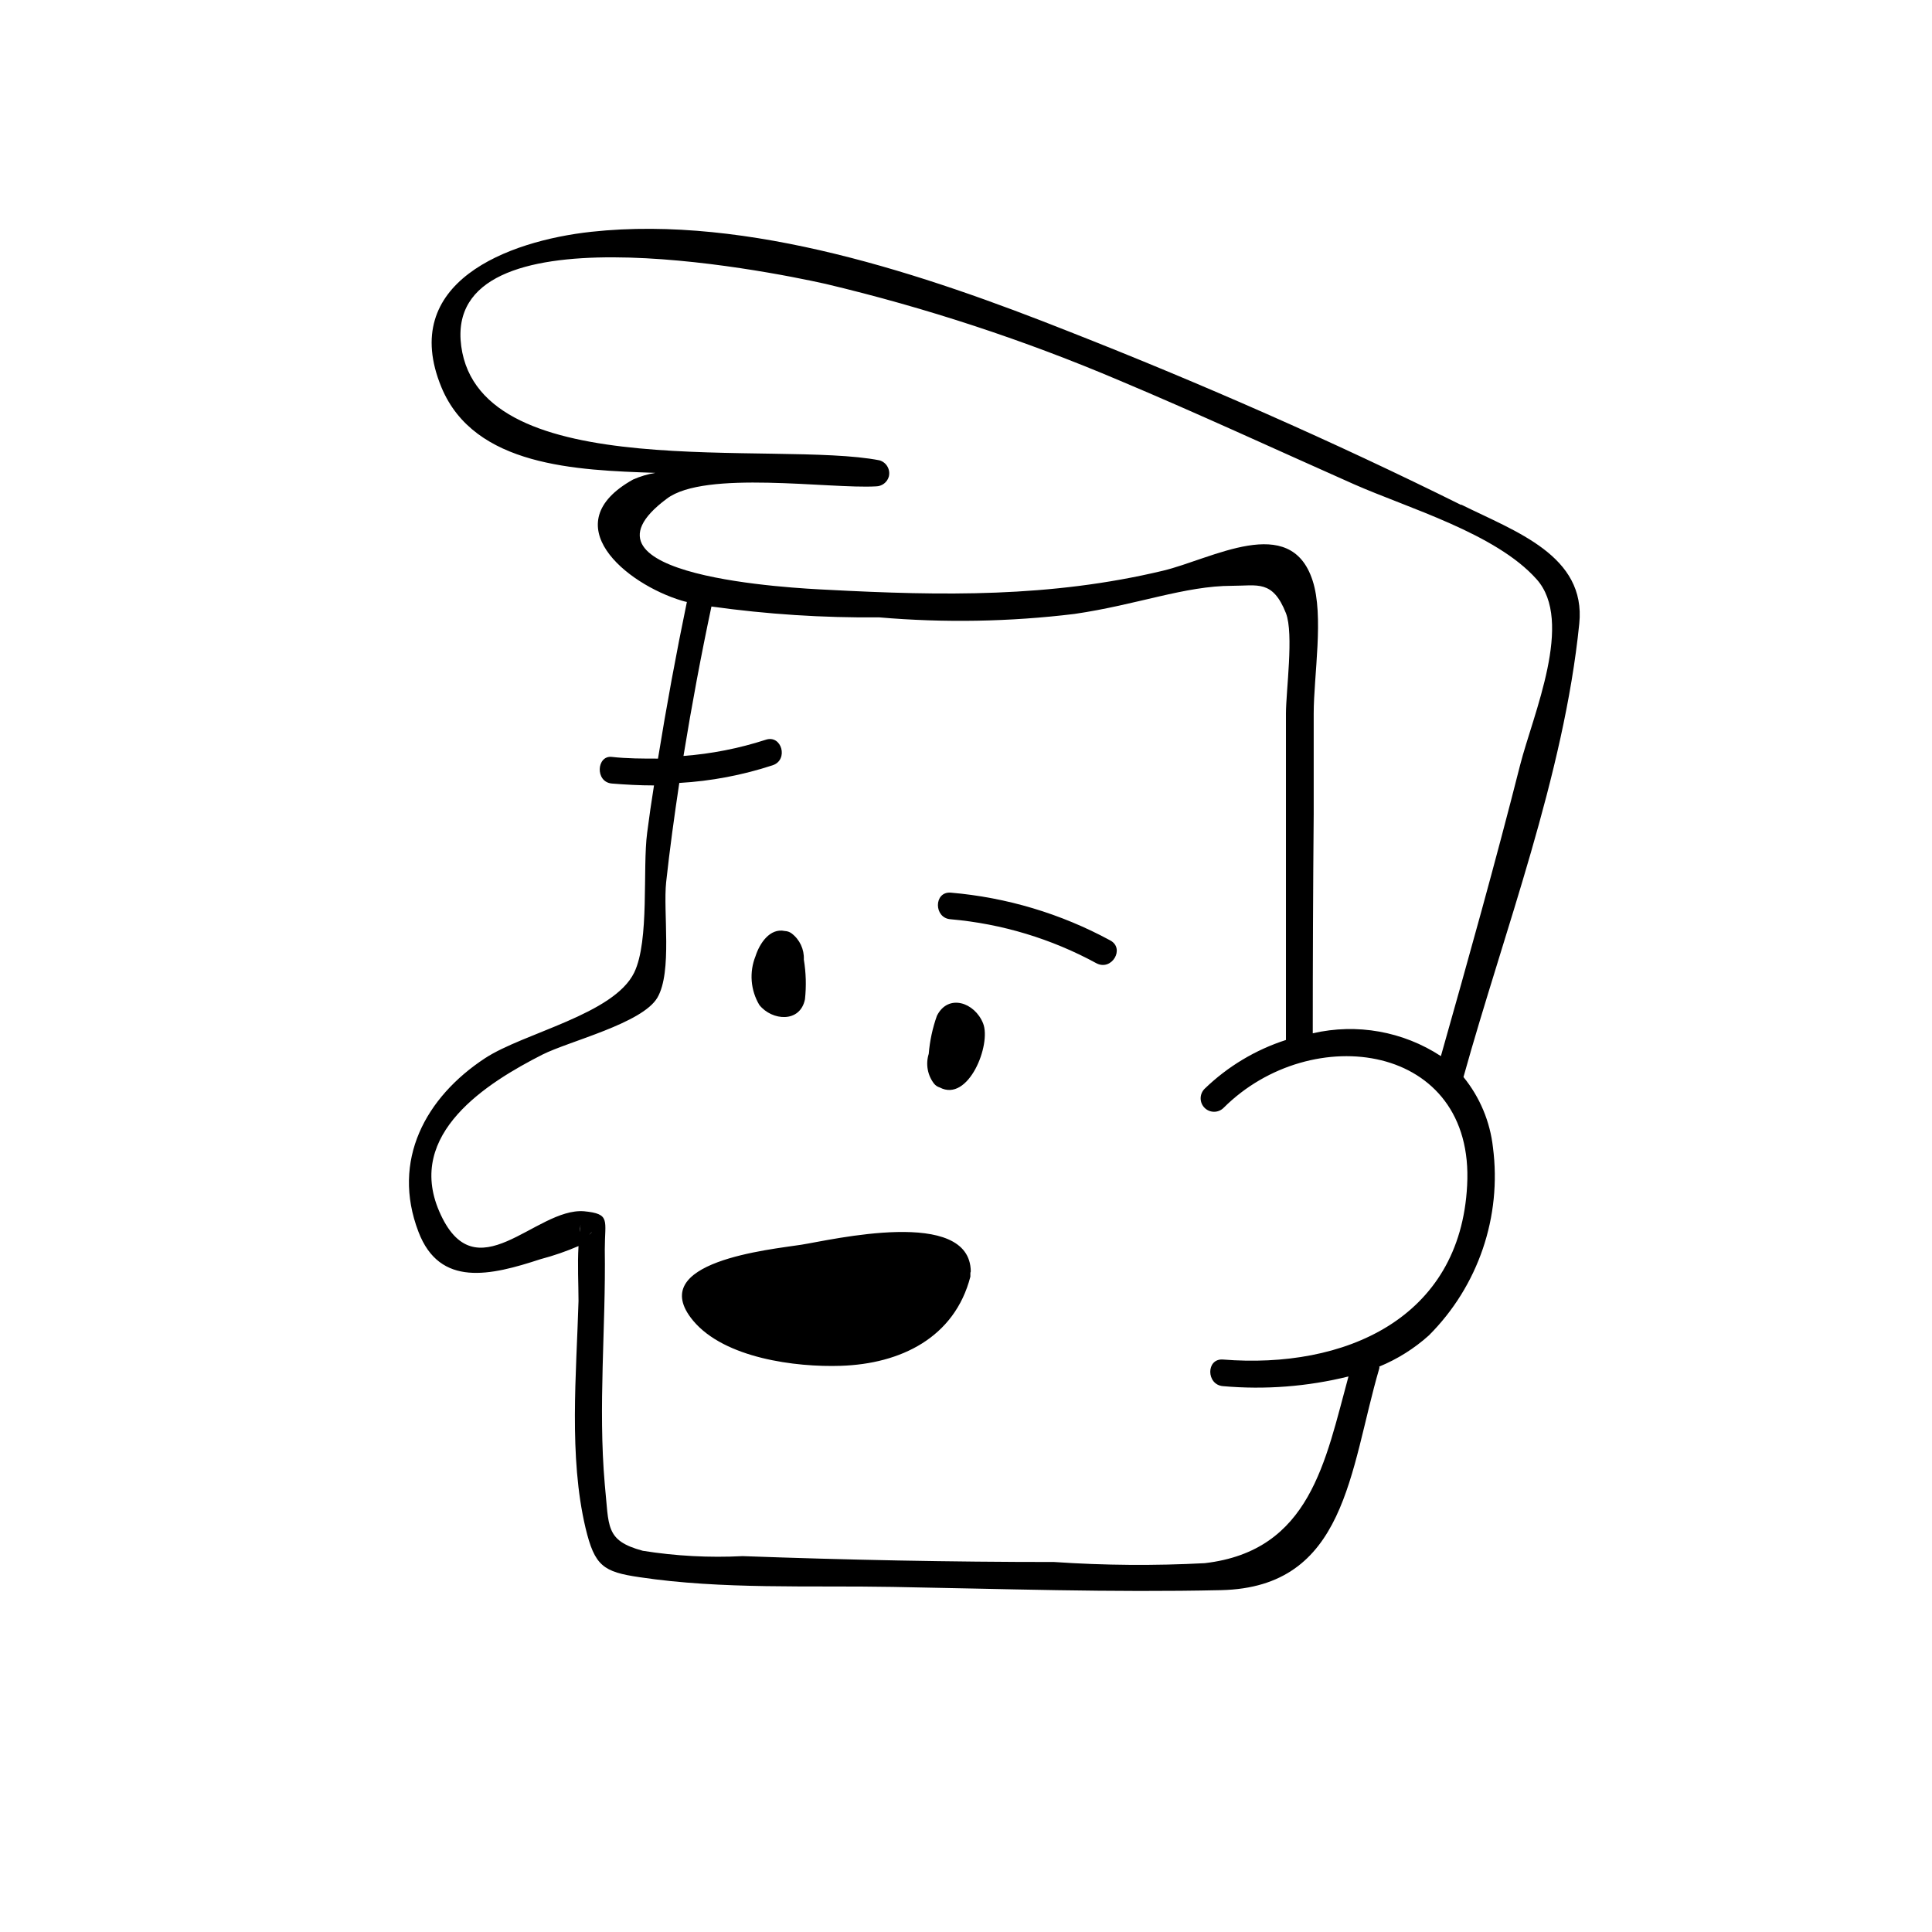
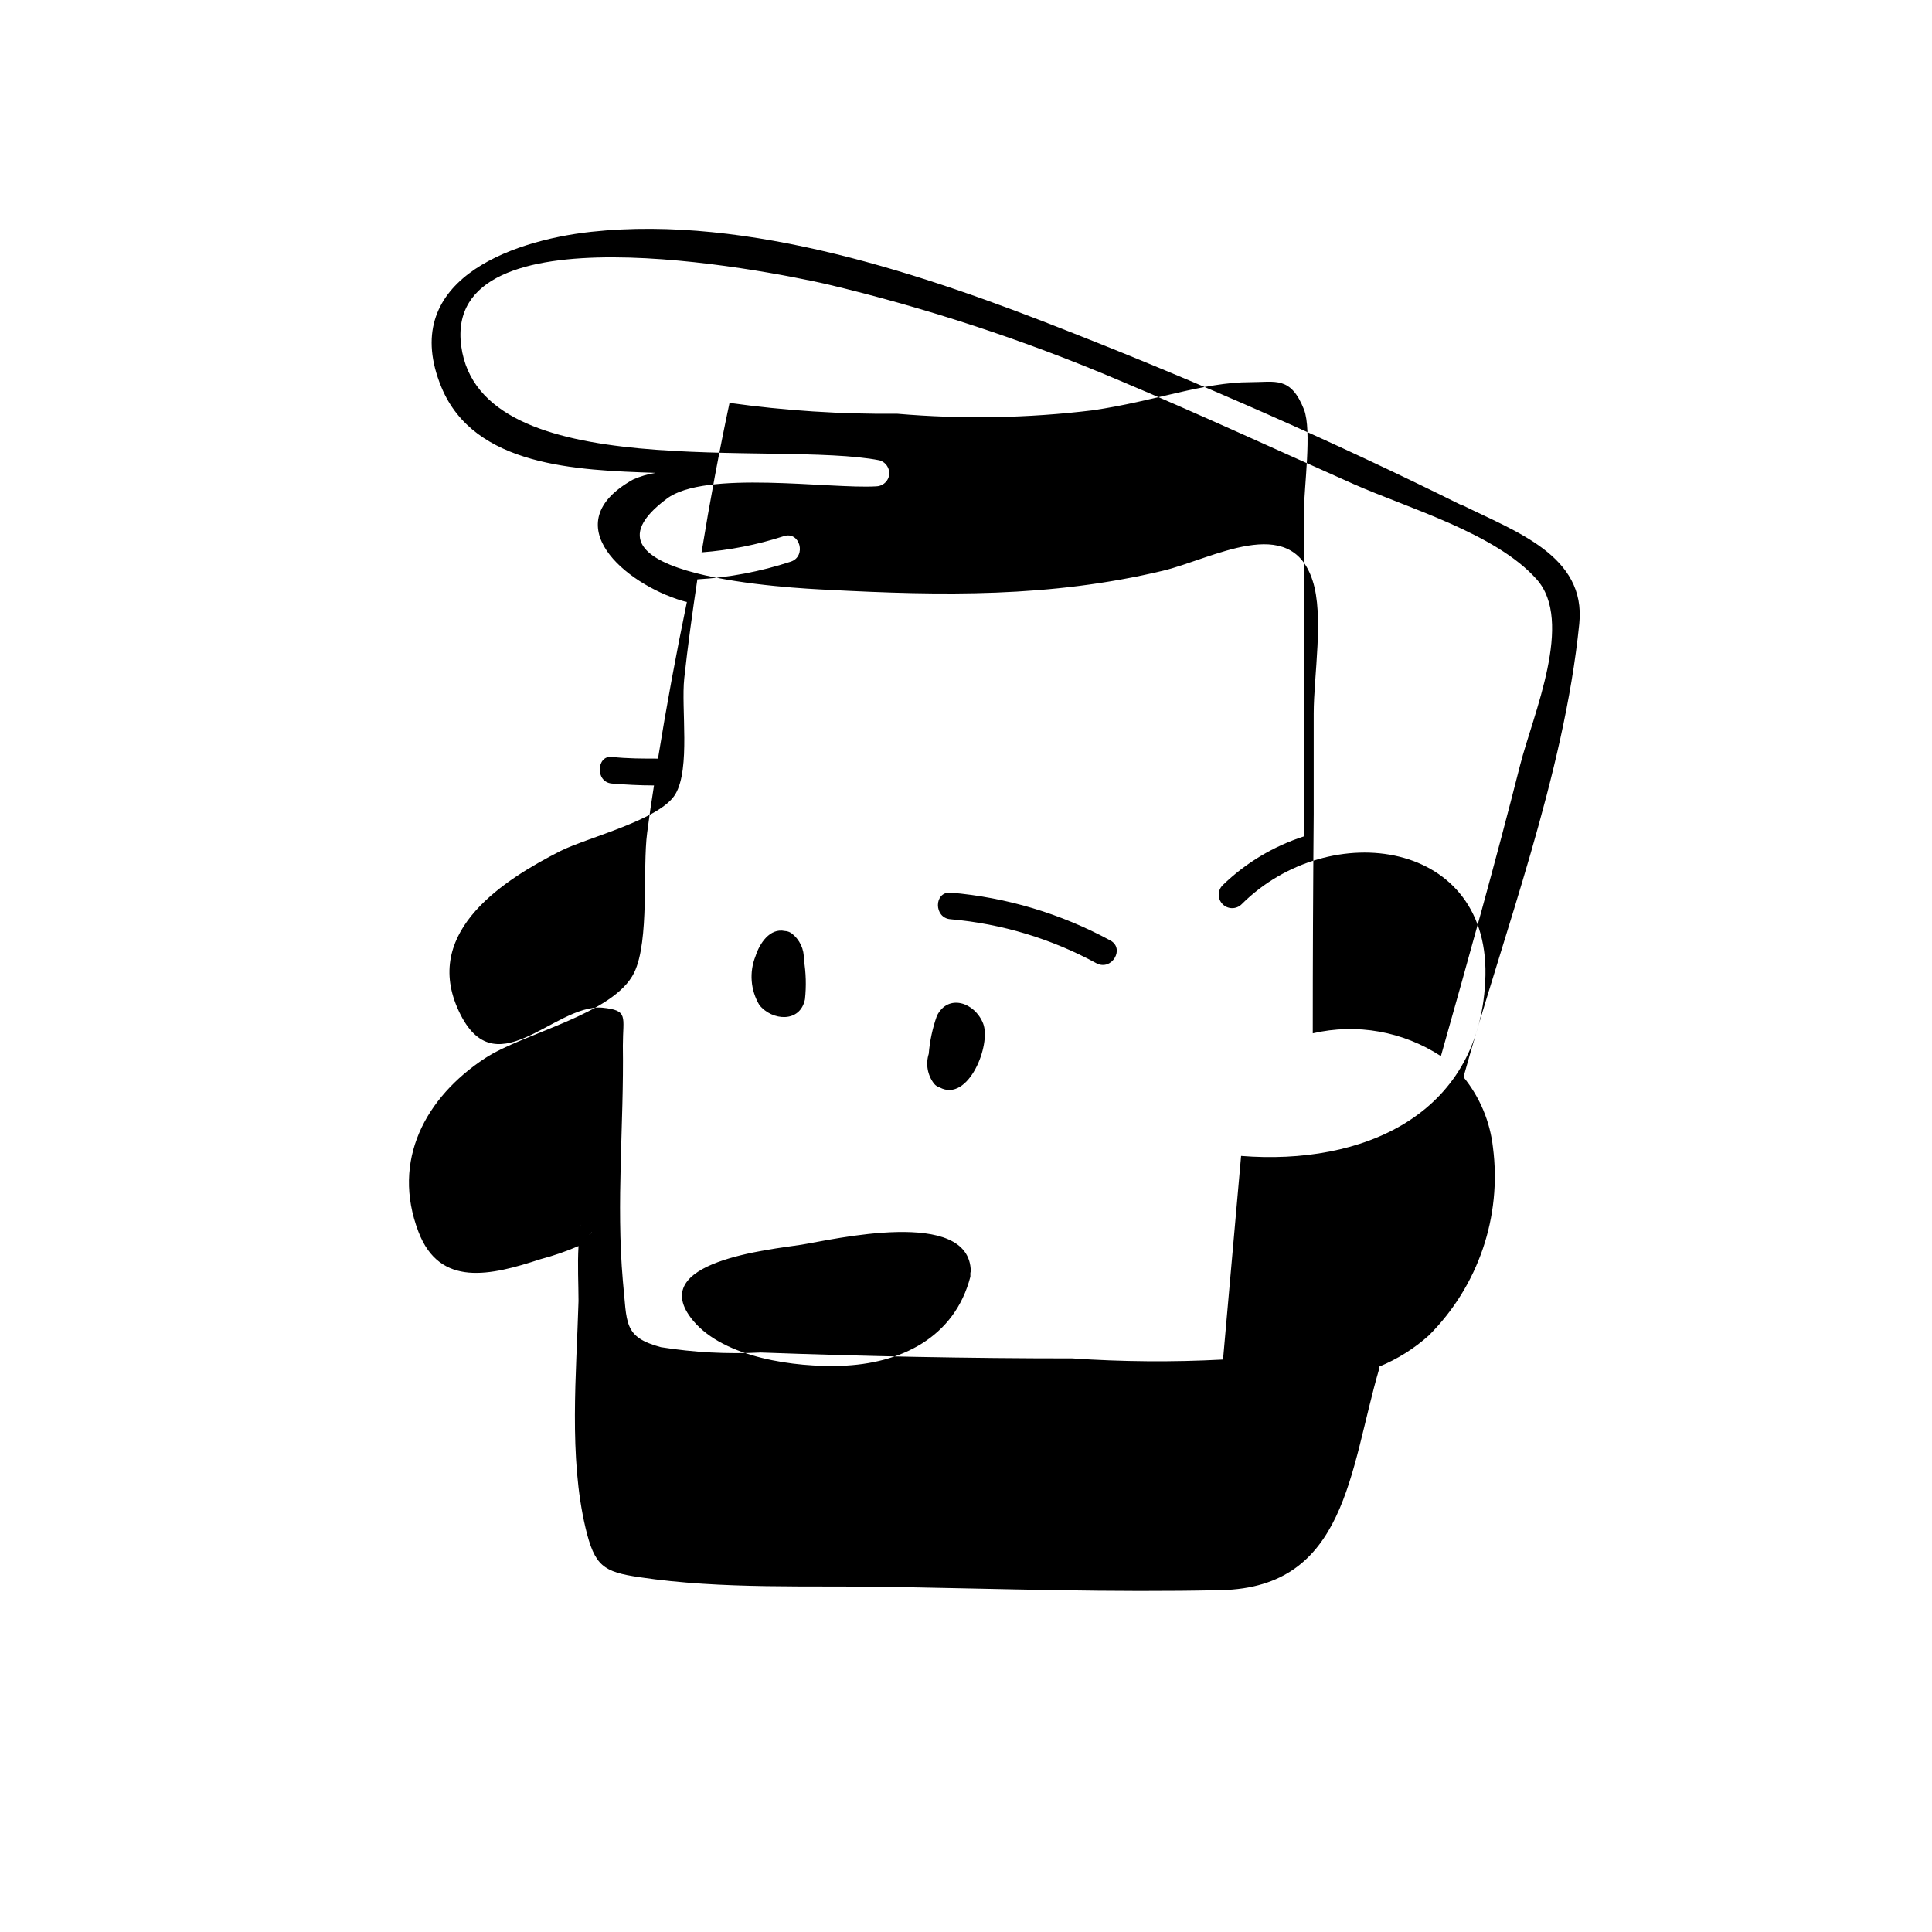
<svg xmlns="http://www.w3.org/2000/svg" fill="#000000" width="800px" height="800px" version="1.1" viewBox="144 144 512 512">
-   <path d="m392.29 413.2c-1.156 3.25-1.883 6.637-2.164 10.074-0.855 2.711-0.328 5.664 1.41 7.91 0.391 0.48 0.918 0.832 1.512 1.008 7.609 4.031 13.703-11.387 11.488-16.977-2.219-5.594-9.273-7.961-12.246-2.016zm-34.965-4.383c0.379-3.508 0.277-7.051-0.301-10.531 0.129-2.715-1.098-5.32-3.273-6.953-0.516-0.371-1.129-0.582-1.766-0.605-3.981-0.855-6.699 3.324-7.758 6.648v0.004c-1.707 4.234-1.332 9.027 1.008 12.949 3.375 4.231 10.832 4.785 12.09-1.512zm173.91-130.99c-33.703-16.727-68.871-32.195-103.89-45.949-38.137-15.113-84.941-30.984-126.66-26.449-22.117 2.418-51.188 13.402-39.699 41.211 8.715 21.008 35.82 21.965 56.68 22.672-2.031 0.344-4.012 0.934-5.894 1.766-21.059 11.738-2.016 27.66 13.047 32.145l0.004-0.004c0.395 0.125 0.797 0.227 1.207 0.305-2.856 13.77-5.406 27.609-7.656 41.516-4.082 0-8.211 0-12.242-0.453s-4.484 6.648 0 7.055c3.68 0.301 7.406 0.504 11.184 0.504-0.672 4.199-1.277 8.379-1.812 12.543-1.258 9.523 0.656 28.566-3.426 37.031-5.391 11.133-29.27 15.973-39.551 22.723-15.719 10.328-24.887 27.055-17.633 45.996 5.644 14.812 19.145 11.586 32.344 7.254 3.441-0.906 6.809-2.066 10.074-3.477-0.301 5.039 0 10.078 0 14.559-0.555 19.297-2.621 41.211 1.863 60.156 2.418 10.078 4.684 11.637 14.359 13.047 21.816 3.273 45.039 2.168 67.059 2.57 28.918 0.504 58.039 1.512 87.008 0.855 33.25-0.754 34.008-31.691 41.918-58.746v0.004c0.051-0.164 0.051-0.34 0-0.504 4.824-1.984 9.27-4.777 13.148-8.262 13.086-13.078 19.359-31.484 16.98-49.828-0.762-6.836-3.473-13.305-7.812-18.641 10.785-38.742 26.602-79.805 30.684-120.11 1.863-18.086-16.879-24.434-31.285-31.59zm-233.61 192.71c0-0.68 0.086-1.355 0.25-2.016-0.148 0.809-0.148 1.512-0.25 2.016zm2.469 0.754c1.16-1.309 0.805-0.707 0 0zm168.02 33c-4.535-0.352-4.484 6.699 0 7.055 11.148 0.984 22.387 0.117 33.25-2.57-6.144 22.418-10.078 46.199-38.039 49.473l0.004 0.004c-13.312 0.703-26.652 0.602-39.953-0.305-27.559 0-55.117-0.555-82.625-1.562v0.004c-8.824 0.449-17.672-0.023-26.398-1.414-10.078-2.719-8.918-6.398-10.078-17.582-1.812-20.809 0.301-41.516 0-62.32 0-7.758 1.613-9.371-5.492-10.078-12.898-1.008-28.816 22.219-38.391 0-8.867-20.555 12.695-34.059 27.355-41.516 7.106-3.578 26.5-8.262 30.48-15.113 3.981-6.852 1.461-22.672 2.316-30.633 0.957-8.766 2.168-17.531 3.477-26.25l0.004 0.004c8.414-0.48 16.73-2.059 24.738-4.684 4.281-1.41 2.418-8.211-1.863-6.75-7.062 2.285-14.367 3.723-21.766 4.281 2.184-13.434 4.652-26.633 7.406-39.598v-0.004c14.719 2.059 29.574 3.019 44.434 2.875 17.25 1.484 34.605 1.184 51.793-0.91 16.574-2.418 29.273-7.453 41.766-7.453 6.699 0 10.73-1.664 14.258 7.254 2.117 5.492 0 20.656 0 26.602v86.504c-8.086 2.606-15.461 7.035-21.562 12.945-1.391 1.395-1.391 3.648 0 5.039 1.391 1.391 3.648 1.391 5.039 0 23.277-23.227 66.605-17.23 64.539 20.555-1.816 35.418-32.598 48.719-64.691 46.148zm78.746-157.59c-6.551 25.844-13.754 51.539-21.008 77.184-10.02-6.566-22.289-8.75-33.957-6.047 0-19.379 0.082-38.758 0.25-58.141v-26.602c0-10.078 2.769-25.945-0.301-35.266-5.844-18.035-26.602-5.691-39.699-2.57-29.773 7.106-58.441 6.648-88.82 5.039-8.465-0.402-70.535-3.375-42.621-24.133 10.078-7.656 43.074-2.57 55.418-3.273h-0.004c1.586-0.004 2.981-1.047 3.426-2.57 0.484-1.871-0.609-3.793-2.469-4.332-27.207-5.34-105.8 6.953-110.84-30.23-5.039-37.18 80.359-20.152 96.582-16.523 26.621 6.328 52.66 14.891 77.84 25.594 20.859 8.766 41.414 18.289 62.07 27.457 14.461 6.398 37.633 13.047 48.465 25.191 10.027 11.137-0.906 35.82-4.332 49.223zm-145.7 134.67v0.402 0.555c-4.18 16.172-18.488 23.125-34.359 23.629-11.941 0.402-30.781-2.016-39.094-11.941-13.098-15.719 20.707-18.895 28.668-20.152 7.961-1.258 44.738-10.078 44.891 7.106-0.004 0-0.105 0.203-0.105 0.402zm33.453-82.07c-11.953-6.519-25.129-10.496-38.691-11.688-4.484-0.301-4.484-7.356 0-7.055 14.812 1.254 29.203 5.559 42.27 12.645 4.031 2.117 0.453 8.164-3.578 6.098z" />
+   <path d="m392.29 413.2c-1.156 3.25-1.883 6.637-2.164 10.074-0.855 2.711-0.328 5.664 1.41 7.91 0.391 0.48 0.918 0.832 1.512 1.008 7.609 4.031 13.703-11.387 11.488-16.977-2.219-5.594-9.273-7.961-12.246-2.016zm-34.965-4.383c0.379-3.508 0.277-7.051-0.301-10.531 0.129-2.715-1.098-5.32-3.273-6.953-0.516-0.371-1.129-0.582-1.766-0.605-3.981-0.855-6.699 3.324-7.758 6.648v0.004c-1.707 4.234-1.332 9.027 1.008 12.949 3.375 4.231 10.832 4.785 12.09-1.512zm173.91-130.99c-33.703-16.727-68.871-32.195-103.89-45.949-38.137-15.113-84.941-30.984-126.66-26.449-22.117 2.418-51.188 13.402-39.699 41.211 8.715 21.008 35.82 21.965 56.68 22.672-2.031 0.344-4.012 0.934-5.894 1.766-21.059 11.738-2.016 27.66 13.047 32.145l0.004-0.004c0.395 0.125 0.797 0.227 1.207 0.305-2.856 13.77-5.406 27.609-7.656 41.516-4.082 0-8.211 0-12.242-0.453s-4.484 6.648 0 7.055c3.68 0.301 7.406 0.504 11.184 0.504-0.672 4.199-1.277 8.379-1.812 12.543-1.258 9.523 0.656 28.566-3.426 37.031-5.391 11.133-29.27 15.973-39.551 22.723-15.719 10.328-24.887 27.055-17.633 45.996 5.644 14.812 19.145 11.586 32.344 7.254 3.441-0.906 6.809-2.066 10.074-3.477-0.301 5.039 0 10.078 0 14.559-0.555 19.297-2.621 41.211 1.863 60.156 2.418 10.078 4.684 11.637 14.359 13.047 21.816 3.273 45.039 2.168 67.059 2.57 28.918 0.504 58.039 1.512 87.008 0.855 33.25-0.754 34.008-31.691 41.918-58.746v0.004c0.051-0.164 0.051-0.34 0-0.504 4.824-1.984 9.27-4.777 13.148-8.262 13.086-13.078 19.359-31.484 16.98-49.828-0.762-6.836-3.473-13.305-7.812-18.641 10.785-38.742 26.602-79.805 30.684-120.11 1.863-18.086-16.879-24.434-31.285-31.59zm-233.61 192.71c0-0.68 0.086-1.355 0.25-2.016-0.148 0.809-0.148 1.512-0.25 2.016zm2.469 0.754c1.16-1.309 0.805-0.707 0 0zm168.02 33l0.004 0.004c-13.312 0.703-26.652 0.602-39.953-0.305-27.559 0-55.117-0.555-82.625-1.562v0.004c-8.824 0.449-17.672-0.023-26.398-1.414-10.078-2.719-8.918-6.398-10.078-17.582-1.812-20.809 0.301-41.516 0-62.32 0-7.758 1.613-9.371-5.492-10.078-12.898-1.008-28.816 22.219-38.391 0-8.867-20.555 12.695-34.059 27.355-41.516 7.106-3.578 26.5-8.262 30.48-15.113 3.981-6.852 1.461-22.672 2.316-30.633 0.957-8.766 2.168-17.531 3.477-26.25l0.004 0.004c8.414-0.48 16.73-2.059 24.738-4.684 4.281-1.41 2.418-8.211-1.863-6.75-7.062 2.285-14.367 3.723-21.766 4.281 2.184-13.434 4.652-26.633 7.406-39.598v-0.004c14.719 2.059 29.574 3.019 44.434 2.875 17.25 1.484 34.605 1.184 51.793-0.91 16.574-2.418 29.273-7.453 41.766-7.453 6.699 0 10.73-1.664 14.258 7.254 2.117 5.492 0 20.656 0 26.602v86.504c-8.086 2.606-15.461 7.035-21.562 12.945-1.391 1.395-1.391 3.648 0 5.039 1.391 1.391 3.648 1.391 5.039 0 23.277-23.227 66.605-17.23 64.539 20.555-1.816 35.418-32.598 48.719-64.691 46.148zm78.746-157.59c-6.551 25.844-13.754 51.539-21.008 77.184-10.02-6.566-22.289-8.75-33.957-6.047 0-19.379 0.082-38.758 0.25-58.141v-26.602c0-10.078 2.769-25.945-0.301-35.266-5.844-18.035-26.602-5.691-39.699-2.57-29.773 7.106-58.441 6.648-88.82 5.039-8.465-0.402-70.535-3.375-42.621-24.133 10.078-7.656 43.074-2.57 55.418-3.273h-0.004c1.586-0.004 2.981-1.047 3.426-2.57 0.484-1.871-0.609-3.793-2.469-4.332-27.207-5.34-105.8 6.953-110.84-30.23-5.039-37.18 80.359-20.152 96.582-16.523 26.621 6.328 52.66 14.891 77.84 25.594 20.859 8.766 41.414 18.289 62.07 27.457 14.461 6.398 37.633 13.047 48.465 25.191 10.027 11.137-0.906 35.82-4.332 49.223zm-145.7 134.67v0.402 0.555c-4.18 16.172-18.488 23.125-34.359 23.629-11.941 0.402-30.781-2.016-39.094-11.941-13.098-15.719 20.707-18.895 28.668-20.152 7.961-1.258 44.738-10.078 44.891 7.106-0.004 0-0.105 0.203-0.105 0.402zm33.453-82.07c-11.953-6.519-25.129-10.496-38.691-11.688-4.484-0.301-4.484-7.356 0-7.055 14.812 1.254 29.203 5.559 42.27 12.645 4.031 2.117 0.453 8.164-3.578 6.098z" />
</svg>